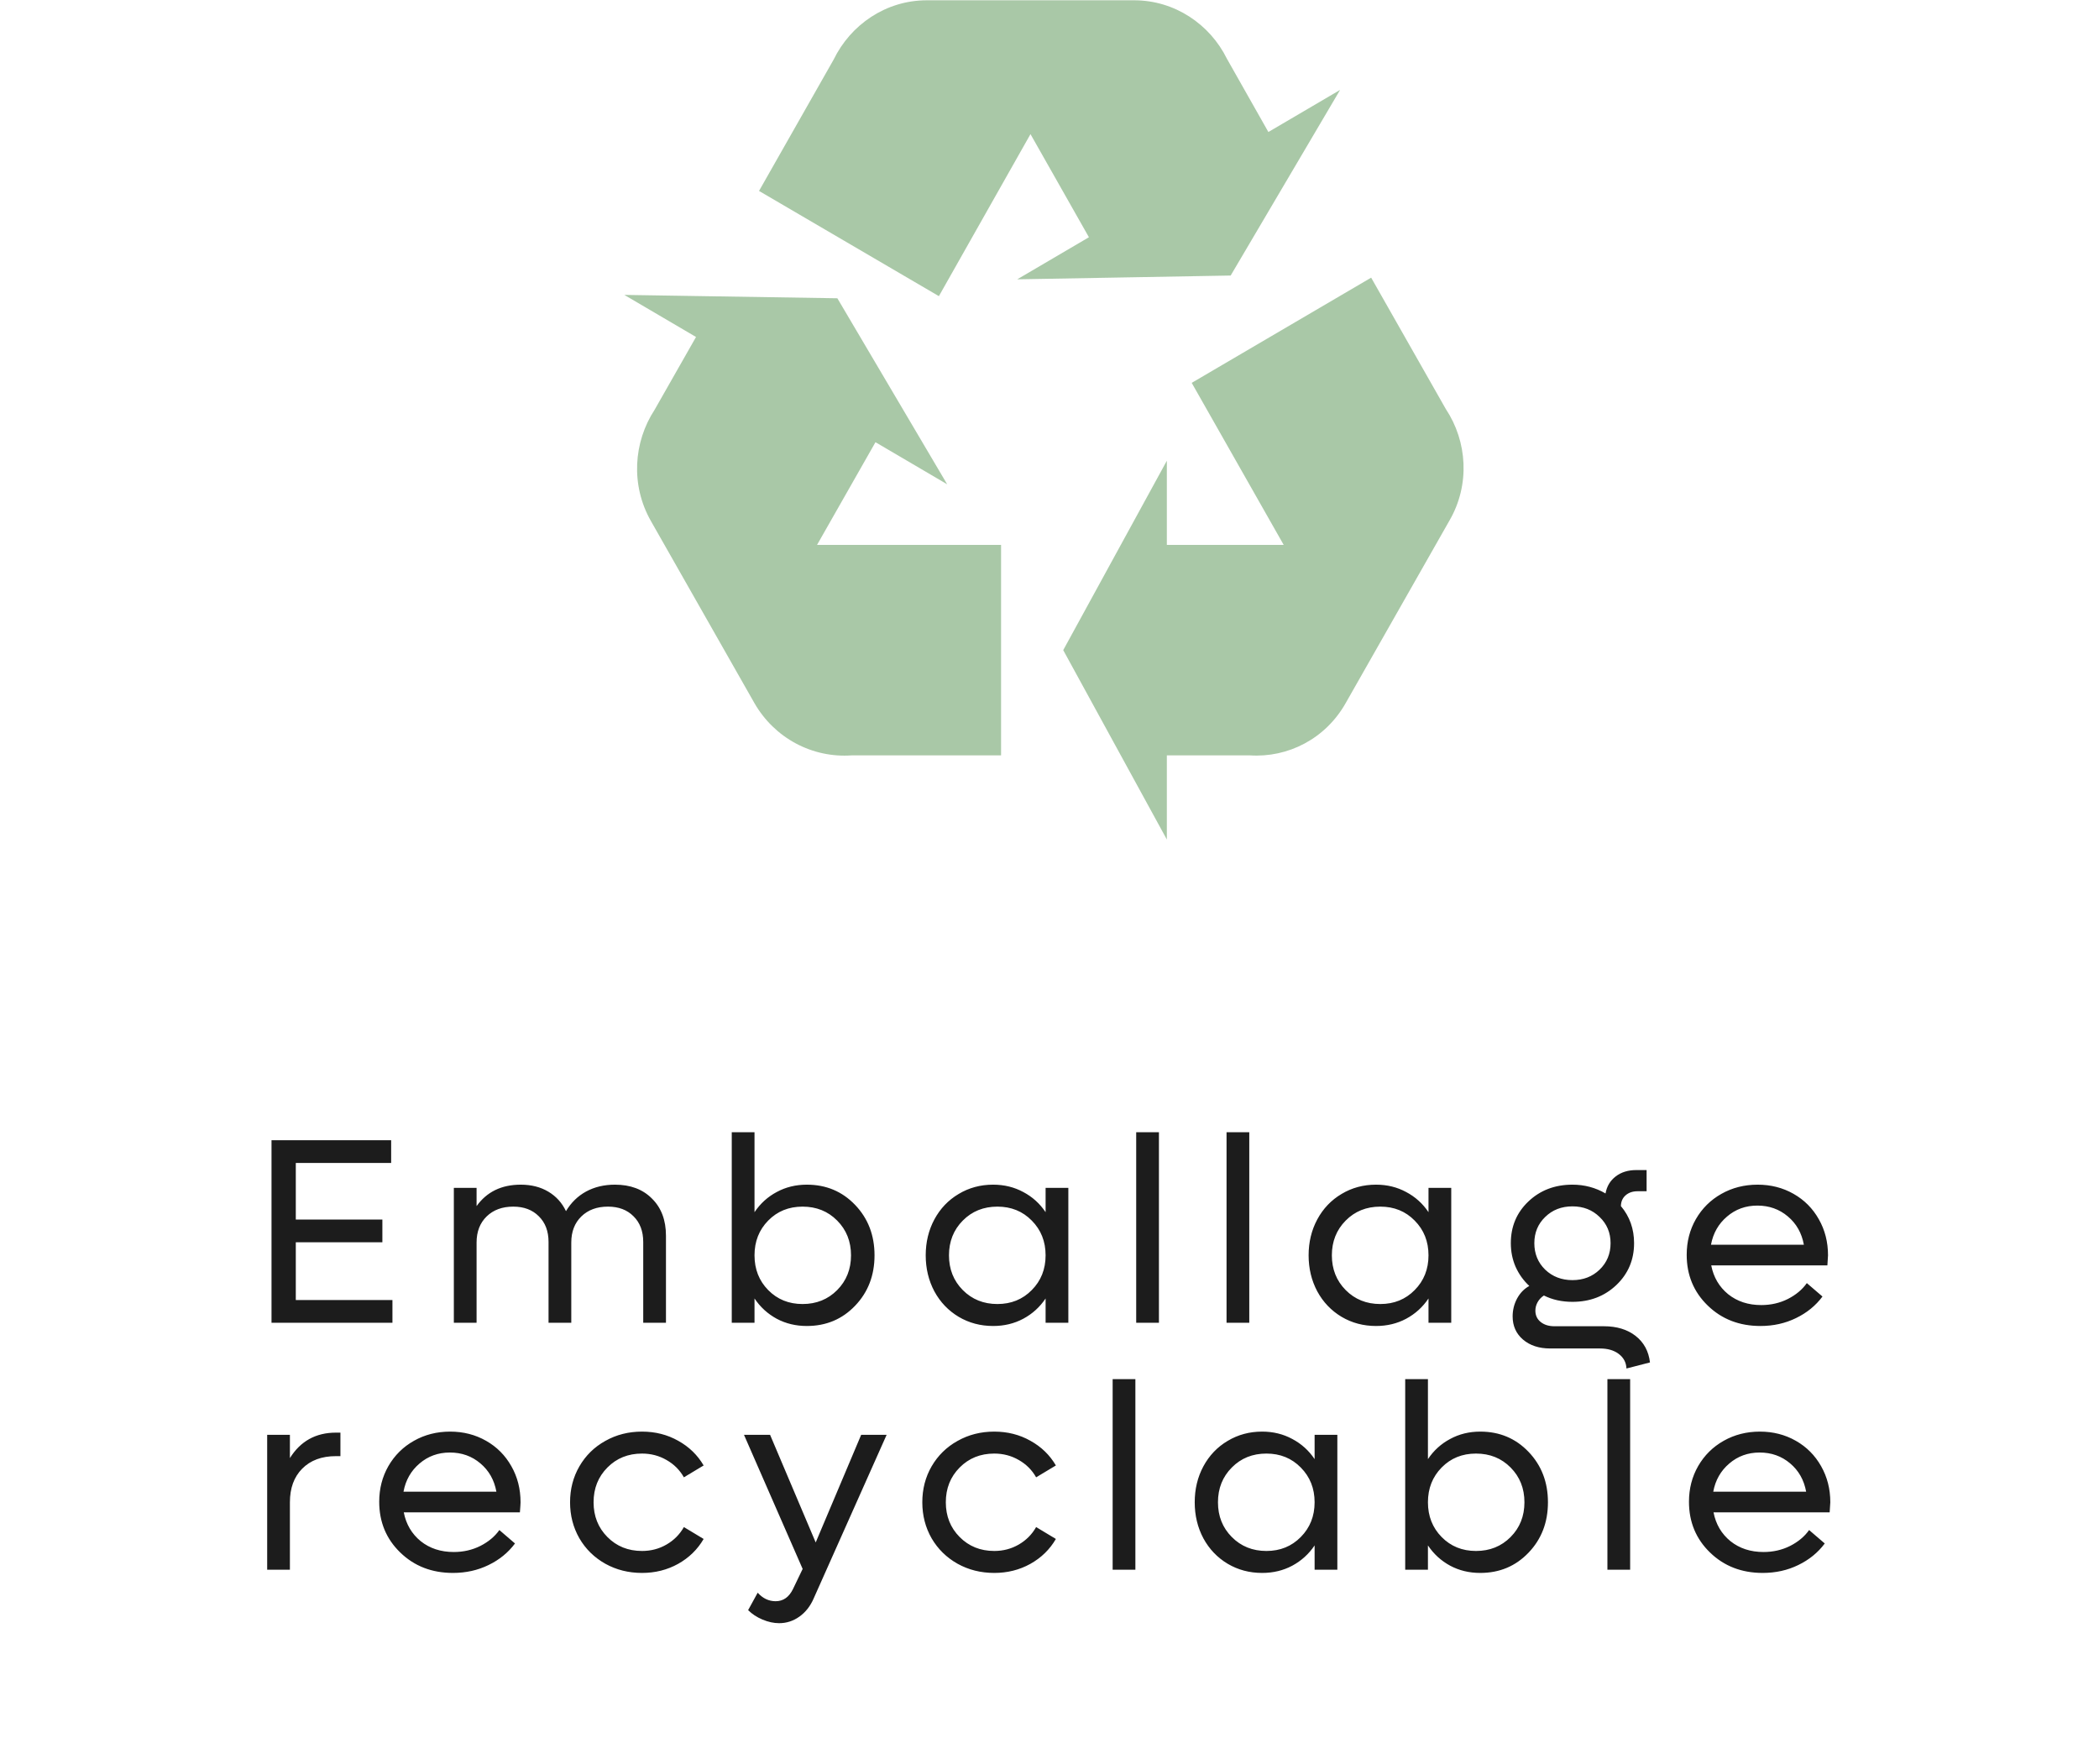
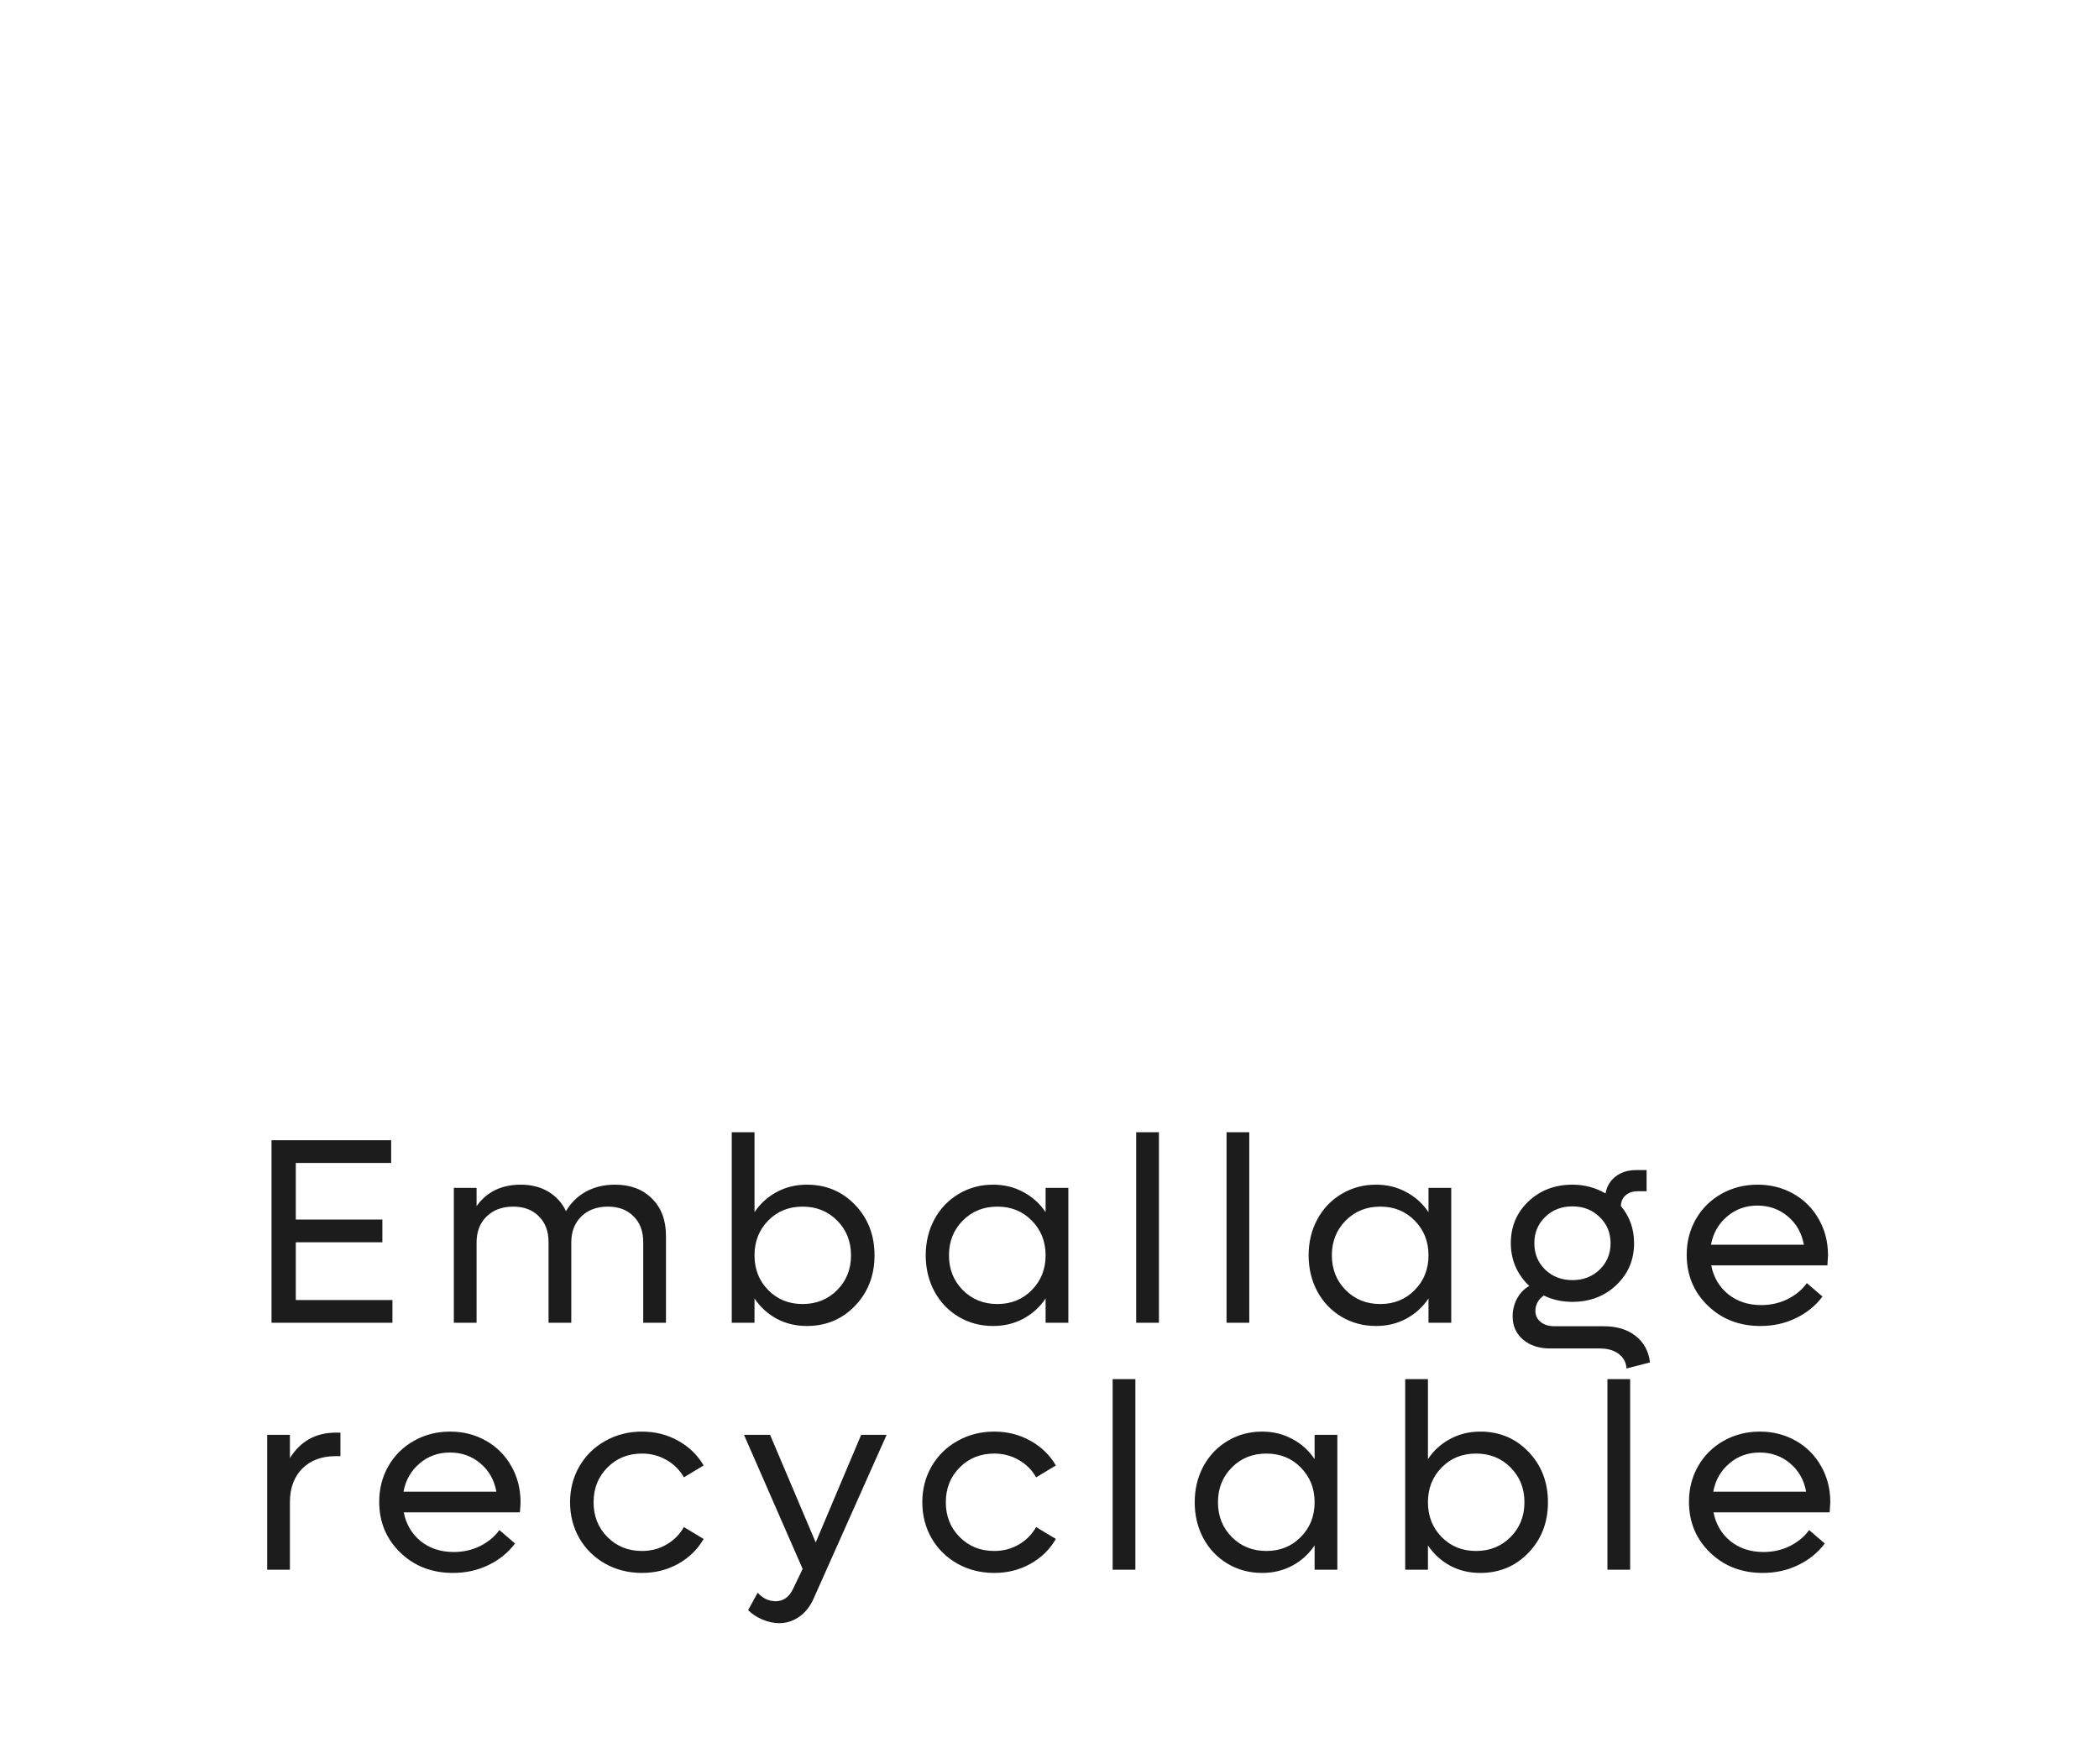
<svg xmlns="http://www.w3.org/2000/svg" width="119" height="100" viewBox="0 0 119 100" fill="none">
-   <path d="M82.177 29.509L76.303 39.841C75.152 41.893 73.013 42.967 70.852 42.824H66.153V47.596L60.278 36.858L66.153 26.12V30.893H72.778L67.562 21.706L77.736 15.741L81.966 23.185C83.188 25.023 83.352 27.48 82.177 29.509ZM52.548 0.016H64.296C66.599 0.016 68.596 1.376 69.559 3.332L71.909 7.484L75.974 5.098L69.771 15.621L57.67 15.836L61.735 13.45L58.422 7.604L53.229 16.79L43.032 10.825L47.261 3.38C48.225 1.4 50.222 0.016 52.548 0.016ZM42.773 39.865L36.899 29.532C35.748 27.504 35.912 25.07 37.111 23.233L39.46 19.105L35.395 16.719L47.473 16.91L53.699 27.456L49.634 25.07L46.321 30.893H56.754V42.824H48.295C47.194 42.904 46.093 42.67 45.117 42.147C44.141 41.624 43.329 40.833 42.773 39.865Z" fill="#A9C8A7" />
  <path d="M16.77 73.703H22.249V74.992H15.393V64.643H22.176V65.932H16.77V69.14H21.678V70.429H16.77V73.703ZM34.863 67.163C35.742 67.163 36.443 67.426 36.965 67.954C37.493 68.476 37.756 69.177 37.756 70.056V74.992H36.467V70.415C36.467 69.804 36.284 69.318 35.918 68.957C35.557 68.591 35.073 68.408 34.468 68.408C33.843 68.408 33.34 68.593 32.959 68.964C32.578 69.335 32.388 69.829 32.388 70.444V74.992H31.099V70.415C31.099 69.804 30.916 69.318 30.549 68.957C30.188 68.591 29.705 68.408 29.099 68.408C28.474 68.408 27.971 68.593 27.59 68.964C27.209 69.335 27.019 69.829 27.019 70.444V74.992H25.73V67.346H27.019V68.378C27.6 67.568 28.435 67.163 29.524 67.163C30.12 67.163 30.64 67.294 31.084 67.558C31.528 67.822 31.863 68.19 32.087 68.664C32.376 68.181 32.756 67.81 33.23 67.551C33.709 67.292 34.253 67.163 34.863 67.163ZM45.742 67.163C46.836 67.163 47.749 67.546 48.481 68.312C49.214 69.079 49.58 70.031 49.58 71.169C49.58 72.307 49.214 73.259 48.481 74.025C47.749 74.792 46.836 75.175 45.742 75.175C45.117 75.175 44.548 75.039 44.035 74.765C43.523 74.487 43.103 74.103 42.776 73.615V74.992H41.486V64.189H42.776V68.723C43.103 68.234 43.523 67.853 44.035 67.58C44.548 67.302 45.117 67.163 45.742 67.163ZM45.5 73.93C46.286 73.93 46.941 73.666 47.463 73.139C47.986 72.612 48.247 71.955 48.247 71.169C48.247 70.383 47.986 69.726 47.463 69.199C46.941 68.671 46.286 68.408 45.5 68.408C44.719 68.408 44.069 68.671 43.552 69.199C43.034 69.726 42.776 70.383 42.776 71.169C42.776 71.955 43.034 72.612 43.552 73.139C44.069 73.666 44.719 73.93 45.5 73.93ZM59.279 67.346H60.568V74.992H59.279V73.615C58.952 74.103 58.53 74.487 58.012 74.765C57.499 75.039 56.93 75.175 56.305 75.175C55.588 75.175 54.936 75.002 54.35 74.655C53.764 74.304 53.305 73.823 52.973 73.212C52.646 72.597 52.482 71.916 52.482 71.169C52.482 70.422 52.646 69.743 52.973 69.133C53.305 68.518 53.764 68.037 54.35 67.69C54.936 67.338 55.588 67.163 56.305 67.163C56.93 67.163 57.499 67.302 58.012 67.58C58.53 67.853 58.952 68.234 59.279 68.723V67.346ZM56.547 73.93C57.328 73.93 57.978 73.666 58.495 73.139C59.018 72.612 59.279 71.955 59.279 71.169C59.279 70.383 59.018 69.726 58.495 69.199C57.978 68.671 57.328 68.408 56.547 68.408C55.761 68.408 55.107 68.671 54.584 69.199C54.062 69.726 53.801 70.383 53.801 71.169C53.801 71.955 54.062 72.612 54.584 73.139C55.107 73.666 55.761 73.93 56.547 73.93ZM64.415 74.992V64.189H65.704V74.992H64.415ZM69.537 74.992V64.189H70.826V74.992H69.537ZM80.987 67.346H82.276V74.992H80.987V73.615C80.66 74.103 80.237 74.487 79.72 74.765C79.207 75.039 78.638 75.175 78.013 75.175C77.296 75.175 76.644 75.002 76.058 74.655C75.472 74.304 75.013 73.823 74.681 73.212C74.354 72.597 74.19 71.916 74.19 71.169C74.19 70.422 74.354 69.743 74.681 69.133C75.013 68.518 75.472 68.037 76.058 67.69C76.644 67.338 77.296 67.163 78.013 67.163C78.638 67.163 79.207 67.302 79.72 67.58C80.237 67.853 80.66 68.234 80.987 68.723V67.346ZM78.255 73.93C79.036 73.93 79.686 73.666 80.203 73.139C80.726 72.612 80.987 71.955 80.987 71.169C80.987 70.383 80.726 69.726 80.203 69.199C79.686 68.671 79.036 68.408 78.255 68.408C77.469 68.408 76.814 68.671 76.292 69.199C75.77 69.726 75.508 70.383 75.508 71.169C75.508 71.955 75.77 72.612 76.292 73.139C76.814 73.666 77.469 73.93 78.255 73.93ZM90.935 75.19C91.663 75.19 92.261 75.373 92.73 75.739C93.198 76.106 93.469 76.606 93.543 77.241L92.21 77.585C92.195 77.243 92.049 76.967 91.77 76.757C91.497 76.552 91.143 76.45 90.708 76.45H87.888C87.254 76.45 86.738 76.281 86.343 75.944C85.952 75.607 85.757 75.17 85.757 74.633C85.757 74.272 85.84 73.935 86.006 73.623C86.177 73.305 86.409 73.066 86.702 72.905C86.37 72.597 86.111 72.236 85.925 71.821C85.745 71.406 85.654 70.959 85.654 70.481C85.654 69.533 85.987 68.745 86.651 68.115C87.32 67.48 88.152 67.163 89.148 67.163C89.827 67.163 90.452 67.329 91.023 67.661C91.096 67.255 91.289 66.933 91.602 66.694C91.914 66.455 92.302 66.335 92.766 66.335H93.352V67.536H92.84C92.561 67.536 92.334 67.614 92.158 67.77C91.987 67.922 91.9 68.124 91.895 68.378C92.393 68.969 92.642 69.67 92.642 70.481C92.642 71.423 92.307 72.214 91.638 72.853C90.969 73.488 90.139 73.806 89.148 73.806C88.547 73.806 88.008 73.686 87.529 73.447C87.378 73.544 87.258 73.671 87.171 73.828C87.088 73.979 87.046 74.138 87.046 74.304C87.046 74.572 87.146 74.787 87.346 74.948C87.547 75.109 87.808 75.19 88.13 75.19H90.935ZM89.148 68.393C88.528 68.393 88.013 68.593 87.603 68.994C87.193 69.389 86.987 69.885 86.987 70.481C86.987 71.081 87.193 71.582 87.603 71.982C88.018 72.377 88.533 72.575 89.148 72.575C89.763 72.575 90.276 72.377 90.686 71.982C91.101 71.582 91.309 71.081 91.309 70.481C91.309 69.885 91.101 69.389 90.686 68.994C90.276 68.593 89.763 68.393 89.148 68.393ZM103.637 71.169C103.637 71.242 103.625 71.433 103.601 71.74H97.016C97.148 72.414 97.468 72.959 97.976 73.374C98.489 73.784 99.114 73.989 99.851 73.989C100.398 73.989 100.901 73.874 101.36 73.644C101.819 73.41 102.178 73.11 102.436 72.744L103.323 73.505C102.937 74.023 102.436 74.431 101.821 74.728C101.211 75.026 100.539 75.175 99.807 75.175C98.611 75.175 97.615 74.79 96.819 74.018C96.023 73.247 95.625 72.287 95.625 71.14C95.625 70.397 95.798 69.724 96.145 69.118C96.496 68.508 96.98 68.029 97.595 67.683C98.21 67.336 98.894 67.163 99.646 67.163C100.393 67.163 101.072 67.336 101.682 67.683C102.292 68.029 102.771 68.51 103.117 69.126C103.464 69.736 103.637 70.417 103.637 71.169ZM99.631 68.349C98.967 68.349 98.393 68.557 97.91 68.972C97.427 69.382 97.124 69.914 97.002 70.568H102.268C102.146 69.904 101.843 69.37 101.36 68.964C100.876 68.554 100.3 68.349 99.631 68.349ZM19.044 81.221H19.3V82.554H19.044C18.238 82.554 17.601 82.791 17.132 83.265C16.668 83.733 16.436 84.368 16.436 85.169V88.992H15.147V81.346H16.436V82.664C17.037 81.702 17.906 81.221 19.044 81.221ZM29.512 85.169C29.512 85.242 29.5 85.433 29.475 85.74H22.891C23.023 86.414 23.343 86.959 23.85 87.374C24.363 87.784 24.988 87.989 25.725 87.989C26.272 87.989 26.775 87.874 27.234 87.644C27.693 87.41 28.052 87.11 28.311 86.744L29.197 87.505C28.811 88.023 28.311 88.431 27.696 88.728C27.085 89.026 26.414 89.175 25.681 89.175C24.485 89.175 23.489 88.79 22.693 88.018C21.897 87.247 21.499 86.287 21.499 85.14C21.499 84.397 21.673 83.724 22.019 83.118C22.371 82.508 22.854 82.029 23.47 81.683C24.085 81.336 24.768 81.163 25.52 81.163C26.267 81.163 26.946 81.336 27.556 81.683C28.167 82.029 28.645 82.51 28.992 83.126C29.339 83.736 29.512 84.417 29.512 85.169ZM25.506 82.349C24.842 82.349 24.268 82.557 23.784 82.972C23.301 83.382 22.998 83.914 22.876 84.568H28.142C28.02 83.904 27.718 83.37 27.234 82.964C26.751 82.554 26.175 82.349 25.506 82.349ZM36.399 89.175C35.637 89.175 34.944 89.002 34.319 88.655C33.694 88.304 33.203 87.823 32.847 87.212C32.495 86.597 32.319 85.916 32.319 85.169C32.319 84.422 32.495 83.743 32.847 83.133C33.203 82.518 33.694 82.037 34.319 81.69C34.944 81.338 35.637 81.163 36.399 81.163C37.151 81.163 37.834 81.336 38.45 81.683C39.065 82.024 39.546 82.491 39.892 83.082L38.772 83.755C38.538 83.34 38.21 83.013 37.79 82.774C37.37 82.53 36.907 82.408 36.399 82.408C35.613 82.408 34.958 82.671 34.436 83.199C33.913 83.726 33.652 84.383 33.652 85.169C33.652 85.955 33.913 86.612 34.436 87.139C34.958 87.666 35.613 87.93 36.399 87.93C36.907 87.93 37.37 87.808 37.79 87.564C38.21 87.32 38.538 86.99 38.772 86.575L39.892 87.249C39.546 87.845 39.062 88.316 38.442 88.663C37.827 89.004 37.146 89.175 36.399 89.175ZM48.823 81.346H50.266L46.135 90.611C45.944 91.055 45.673 91.402 45.322 91.651C44.975 91.9 44.592 92.024 44.172 92.024C43.869 92.024 43.554 91.956 43.227 91.819C42.905 91.683 42.634 91.504 42.414 91.285L42.956 90.296C43.244 90.618 43.584 90.779 43.974 90.779C44.404 90.779 44.731 90.55 44.956 90.091L45.505 88.948L42.18 81.346H43.659L46.245 87.447L48.823 81.346ZM56.369 89.175C55.607 89.175 54.914 89.002 54.289 88.655C53.664 88.304 53.173 87.823 52.816 87.212C52.465 86.597 52.289 85.916 52.289 85.169C52.289 84.422 52.465 83.743 52.816 83.133C53.173 82.518 53.664 82.037 54.289 81.69C54.914 81.338 55.607 81.163 56.369 81.163C57.121 81.163 57.804 81.336 58.419 81.683C59.035 82.024 59.516 82.491 59.862 83.082L58.742 83.755C58.507 83.34 58.18 83.013 57.76 82.774C57.34 82.53 56.877 82.408 56.369 82.408C55.583 82.408 54.928 82.671 54.406 83.199C53.883 83.726 53.622 84.383 53.622 85.169C53.622 85.955 53.883 86.612 54.406 87.139C54.928 87.666 55.583 87.93 56.369 87.93C56.877 87.93 57.34 87.808 57.76 87.564C58.18 87.32 58.507 86.99 58.742 86.575L59.862 87.249C59.516 87.845 59.032 88.316 58.412 88.663C57.797 89.004 57.116 89.175 56.369 89.175ZM63.08 88.992V78.189H64.369V88.992H63.08ZM74.53 81.346H75.819V88.992H74.53V87.615C74.202 88.103 73.78 88.487 73.263 88.765C72.75 89.039 72.181 89.175 71.556 89.175C70.838 89.175 70.186 89.002 69.6 88.655C69.014 88.304 68.555 87.823 68.223 87.212C67.896 86.597 67.733 85.916 67.733 85.169C67.733 84.422 67.896 83.743 68.223 83.133C68.555 82.518 69.014 82.037 69.6 81.69C70.186 81.338 70.838 81.163 71.556 81.163C72.181 81.163 72.75 81.302 73.263 81.58C73.78 81.853 74.202 82.234 74.53 82.723V81.346ZM71.798 87.93C72.579 87.93 73.228 87.666 73.746 87.139C74.268 86.612 74.53 85.955 74.53 85.169C74.53 84.383 74.268 83.726 73.746 83.199C73.228 82.671 72.579 82.408 71.798 82.408C71.011 82.408 70.357 82.671 69.835 83.199C69.312 83.726 69.051 84.383 69.051 85.169C69.051 85.955 69.312 86.612 69.835 87.139C70.357 87.666 71.011 87.93 71.798 87.93ZM83.921 81.163C85.015 81.163 85.928 81.546 86.66 82.312C87.393 83.079 87.759 84.031 87.759 85.169C87.759 86.307 87.393 87.259 86.66 88.025C85.928 88.792 85.015 89.175 83.921 89.175C83.296 89.175 82.727 89.039 82.215 88.765C81.702 88.487 81.282 88.103 80.955 87.615V88.992H79.666V78.189H80.955V82.723C81.282 82.234 81.702 81.853 82.215 81.58C82.727 81.302 83.296 81.163 83.921 81.163ZM83.68 87.93C84.466 87.93 85.12 87.666 85.642 87.139C86.165 86.612 86.426 85.955 86.426 85.169C86.426 84.383 86.165 83.726 85.642 83.199C85.12 82.671 84.466 82.408 83.68 82.408C82.898 82.408 82.249 82.671 81.731 83.199C81.214 83.726 80.955 84.383 80.955 85.169C80.955 85.955 81.214 86.612 81.731 87.139C82.249 87.666 82.898 87.93 83.68 87.93ZM91.13 88.992V78.189H92.419V88.992H91.13ZM103.767 85.169C103.767 85.242 103.754 85.433 103.73 85.74H97.146C97.277 86.414 97.597 86.959 98.105 87.374C98.618 87.784 99.243 87.989 99.98 87.989C100.527 87.989 101.03 87.874 101.489 87.644C101.948 87.41 102.307 87.11 102.565 86.744L103.452 87.505C103.066 88.023 102.565 88.431 101.95 88.728C101.34 89.026 100.669 89.175 99.936 89.175C98.74 89.175 97.744 88.79 96.948 88.018C96.152 87.247 95.754 86.287 95.754 85.14C95.754 84.397 95.927 83.724 96.274 83.118C96.626 82.508 97.109 82.029 97.724 81.683C98.339 81.336 99.023 81.163 99.775 81.163C100.522 81.163 101.201 81.336 101.811 81.683C102.421 82.029 102.9 82.51 103.247 83.126C103.593 83.736 103.767 84.417 103.767 85.169ZM99.76 82.349C99.096 82.349 98.522 82.557 98.039 82.972C97.556 83.382 97.253 83.914 97.131 84.568H102.397C102.275 83.904 101.972 83.37 101.489 82.964C101.005 82.554 100.429 82.349 99.76 82.349Z" fill="#1C1C1C" />
</svg>